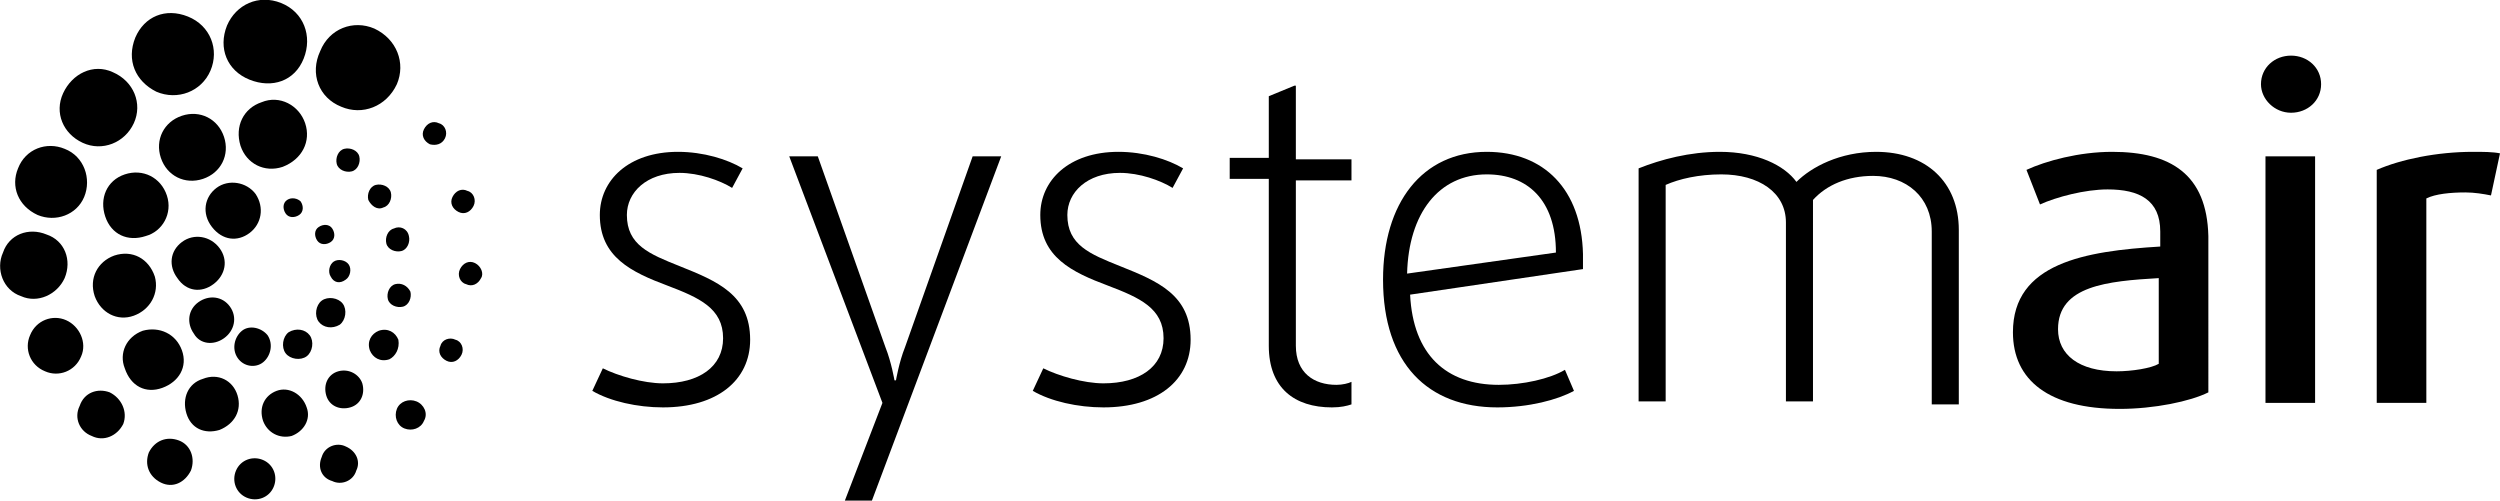
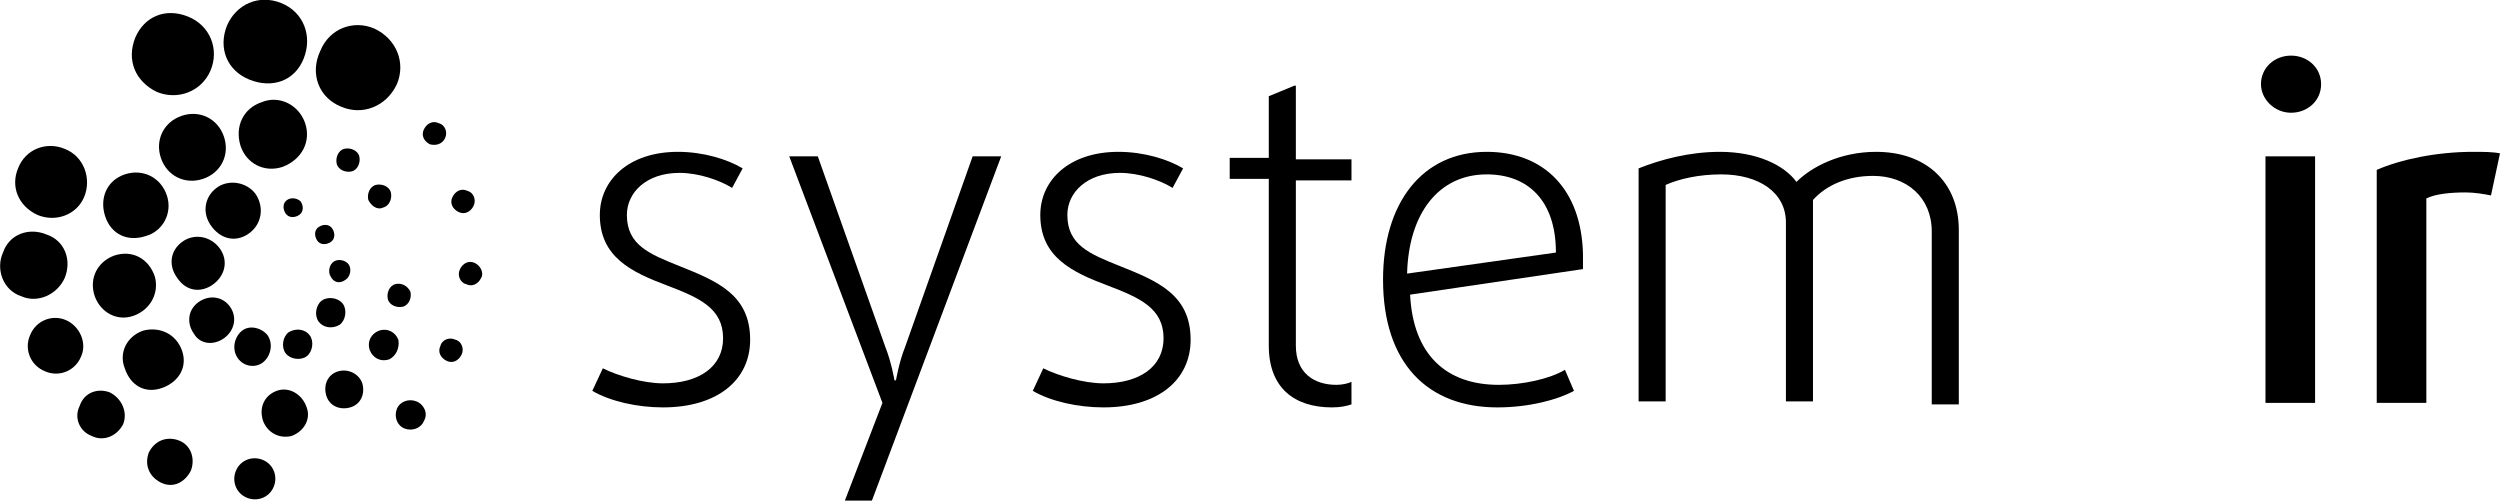
<svg xmlns="http://www.w3.org/2000/svg" version="1.1" id="Layer_1" x="0px" y="0px" viewBox="0 0 166.3 33.3" style="enable-background:new 0 0 166.3 33.3;" xml:space="preserve">
  <g>
    <path d="M86.1,5.7l-1.7,0.7v4.1h-2.6v1.4h2.6v11.1c0,2.8,1.7,4.1,4.2,4.1c0.6,0,1-0.1,1.3-0.2v-1.5c-0.2,0.1-0.6,0.2-1,0.2   c-1.5,0-2.7-0.8-2.7-2.6v-11h3.7v-1.4h-3.7V5.7z" />
    <path d="M60.2,23.1c-0.4,1-0.6,2.2-0.6,2.2h-0.1c0,0-0.2-1.2-0.6-2.2l-4.5-12.7h-1.9l6.2,16.4l-2.5,6.5H58l8.6-22.9h-1.9L60.2,23.1   z" />
    <path d="M74.5,17.7c-2-0.8-3.5-1.4-3.5-3.4c0-1.5,1.3-2.8,3.5-2.8c1.3,0,2.7,0.5,3.5,1l0.7-1.3c-1-0.6-2.6-1.1-4.3-1.1   c-3.3,0-5.2,1.9-5.2,4.2c0,2.8,2.1,3.8,4.5,4.7c2.1,0.8,3.7,1.5,3.7,3.5c0,1.9-1.6,3-4,3c-1.3,0-3-0.5-4-1L68.7,26   c1.2,0.7,3,1.1,4.7,1.1c3.6,0,5.8-1.8,5.8-4.5C79.2,19.6,77,18.7,74.5,17.7z" />
    <path d="M45.2,17.7c-2-0.8-3.5-1.4-3.5-3.4c0-1.5,1.3-2.8,3.5-2.8c1.3,0,2.7,0.5,3.5,1l0.7-1.3c-1-0.6-2.6-1.1-4.3-1.1   c-3.3,0-5.2,1.9-5.2,4.2c0,2.8,2.1,3.8,4.5,4.7c2.1,0.8,3.7,1.5,3.7,3.5c0,1.9-1.6,3-4,3c-1.3,0-3-0.5-4-1L39.4,26   c1.2,0.7,3,1.1,4.7,1.1c3.6,0,5.8-1.8,5.8-4.5C49.9,19.6,47.7,18.7,45.2,17.7z" />
    <path d="M124.8,10.1c-2.4,0-4.3,1-5.3,2c-0.8-1.1-2.6-2-5.1-2c-2,0-3.9,0.5-5.4,1.1v15.5h1.8V12.3c0.9-0.4,2.2-0.7,3.7-0.7   c2.5,0,4.3,1.2,4.3,3.2v11.9h1.8V13.3c0.9-1,2.3-1.6,4-1.6c2.2,0,3.9,1.4,3.9,3.7v11.5h1.8v0V15.3   C130.3,12.1,128.1,10.1,124.8,10.1z" />
    <path d="M164.5,10.1c-2.4,0-4.8,0.5-6.4,1.2v15.5h3.3V13.2c0.6-0.3,1.6-0.4,2.6-0.4c0.6,0,1.2,0.1,1.7,0.2l0.6-2.8   C165.8,10.1,165.2,10.1,164.5,10.1z" />
    <path d="M152.4,3.7c-1.1,0-2,0.8-2,1.9c0,1,0.9,1.9,2,1.9c1.1,0,2-0.8,2-1.9C154.4,4.5,153.5,3.7,152.4,3.7z" />
    <path d="M98.9,10.1c-4.3,0-6.9,3.4-6.9,8.5c0,5.6,3,8.5,7.6,8.5c2.1,0,4-0.5,5.1-1.1l-0.6-1.4c-1,0.6-2.8,1-4.4,1   c-3.5,0-5.7-2-5.9-6l11.5-1.7c0-0.4,0-0.7,0-1C105.2,12.6,102.7,10.1,98.9,10.1z M93.6,18.2c0.1-4,2.1-6.6,5.3-6.6   c2.7,0,4.6,1.7,4.6,5.2L93.6,18.2z" />
-     <path d="M140.5,10.1c-2.2,0-4.4,0.6-5.7,1.2l0.9,2.3c1.1-0.5,3-1,4.5-1c2.1,0,3.5,0.7,3.5,2.8v1c-5,0.3-9.8,1.1-9.8,5.7   c0,3.2,2.4,5.1,7.1,5.1c2.3,0,4.7-0.5,5.9-1.1V15.7C146.8,11.6,144.4,10.1,140.5,10.1z M140.8,24.7c-2.5,0-3.9-1.1-3.9-2.8   c0-2.9,3.3-3.2,6.7-3.4v5.7h0C143.1,24.5,141.8,24.7,140.8,24.7z" />
    <rect x="150.7" y="10.4" width="3.3" height="16.4" />
    <path d="M17.5,24.1c0.5-0.4,0.7-1.2,0.3-1.8c-0.4-0.5-1.2-0.7-1.7-0.3c-0.5,0.4-0.7,1.2-0.3,1.8C16.2,24.4,17,24.5,17.5,24.1z" />
    <path d="M19.2,22.1c-0.4,0.3-0.5,1-0.2,1.4c0.3,0.4,1,0.5,1.4,0.2s0.5-1,0.2-1.4C20.3,21.9,19.7,21.8,19.2,22.1z" />
    <path d="M22.6,21.6c0.4-0.3,0.5-1,0.2-1.4c-0.3-0.4-1-0.5-1.4-0.2c-0.4,0.3-0.5,1-0.2,1.4C21.5,21.8,22.1,21.9,22.6,21.6z" />
    <path d="M14.2,18.9c0.8-0.6,1-1.6,0.4-2.4c-0.6-0.8-1.7-1-2.5-0.4c-0.8,0.6-0.9,1.6-0.3,2.4C12.4,19.4,13.4,19.5,14.2,18.9z" />
    <path d="M16.6,15.5c0.8-0.6,1-1.7,0.4-2.6c-0.6-0.8-1.8-1-2.6-0.4c-0.8,0.6-1,1.7-0.3,2.6S15.8,16.1,16.6,15.5z" />
    <path d="M14.9,22.5c0.7-0.5,0.9-1.4,0.4-2.1s-1.4-0.8-2.1-0.3s-0.8,1.4-0.3,2.1C13.3,22.9,14.2,23,14.9,22.5z" />
    <path d="M23,18.6c0.3-0.2,0.4-0.7,0.2-1c-0.2-0.3-0.7-0.4-1-0.2s-0.4,0.7-0.2,1C22.2,18.8,22.6,18.9,23,18.6z" />
    <path d="M22.1,15.2c-0.2-0.3-0.6-0.3-0.9-0.1c-0.3,0.2-0.3,0.6-0.1,0.9c0.2,0.3,0.6,0.3,0.9,0.1C22.3,15.9,22.3,15.5,22.1,15.2z" />
    <path d="M19.1,13.3c-0.3,0.2-0.3,0.6-0.1,0.9c0.2,0.3,0.6,0.3,0.9,0.1c0.3-0.2,0.3-0.6,0.1-0.9C19.8,13.2,19.4,13.1,19.1,13.3z" />
    <path d="M18.4,26c-0.8,0.3-1.2,1.1-0.9,2c0.3,0.8,1.1,1.2,1.9,1c0.8-0.3,1.3-1.1,1-1.9C20.1,26.2,19.2,25.7,18.4,26z" />
    <path d="M26.3,18.9c-0.4,0.1-0.6,0.6-0.5,1c0.1,0.4,0.6,0.6,1,0.5c0.4-0.1,0.6-0.6,0.5-1C27.1,19,26.7,18.8,26.3,18.9z" />
    <path d="M22.5,24.7c-0.7,0.2-1,0.9-0.8,1.6c0.2,0.7,0.9,1,1.6,0.8c0.7-0.2,1-0.9,0.8-1.6C23.9,24.9,23.2,24.5,22.5,24.7z" />
    <path d="M26.5,22.6c-0.2-0.5-0.7-0.8-1.3-0.6c-0.5,0.2-0.8,0.7-0.6,1.3c0.2,0.5,0.7,0.8,1.3,0.6C26.3,23.7,26.6,23.2,26.5,22.6z" />
-     <path d="M15.8,26.3c-0.3-1-1.3-1.5-2.3-1.1c-1,0.3-1.4,1.3-1.1,2.3c0.3,1,1.2,1.4,2.2,1.1C15.6,28.2,16.1,27.3,15.8,26.3z" />
    <path d="M10.8,25.8c1.1-0.4,1.7-1.4,1.3-2.5c-0.4-1.1-1.5-1.6-2.6-1.3c-1.1,0.4-1.6,1.5-1.2,2.5C8.7,25.7,9.7,26.2,10.8,25.8z" />
    <path d="M7.6,17c-1.1,0.4-1.7,1.5-1.3,2.7c0.4,1.1,1.5,1.7,2.6,1.3c1.1-0.4,1.7-1.5,1.4-2.6C9.9,17.2,8.8,16.6,7.6,17z" />
    <path d="M11.1,13c-0.4-1.2-1.6-1.8-2.8-1.4C7.1,12,6.6,13.2,7,14.4c0.4,1.2,1.5,1.7,2.7,1.3C10.8,15.4,11.5,14.2,11.1,13z" />
    <path d="M20.3,8.2c-0.4-1.2-1.7-1.9-2.9-1.4c-1.2,0.4-1.8,1.6-1.4,2.9c0.4,1.2,1.6,1.8,2.8,1.4C20.1,10.6,20.7,9.4,20.3,8.2z" />
    <path d="M12.1,7.7c-1.2,0.4-1.8,1.6-1.4,2.8c0.4,1.2,1.6,1.8,2.8,1.4c1.2-0.4,1.8-1.6,1.4-2.8C14.5,7.9,13.3,7.3,12.1,7.7z" />
-     <path d="M26.2,15.2c-0.4,0.1-0.6,0.6-0.5,1c0.1,0.4,0.6,0.6,1,0.5c0.4-0.1,0.6-0.6,0.5-1C27.1,15.2,26.6,15,26.2,15.2z" />
    <path d="M25.5,13.8c0.4-0.1,0.6-0.6,0.5-1c-0.1-0.4-0.6-0.6-1-0.5c-0.4,0.1-0.6,0.6-0.5,1C24.7,13.7,25.1,14,25.5,13.8z" />
    <path d="M23.9,10.4c-0.1-0.4-0.6-0.6-1-0.5c-0.4,0.1-0.6,0.6-0.5,1c0.1,0.4,0.6,0.6,1,0.5C23.8,11.3,24,10.8,23.9,10.4z" />
    <path d="M22.7,7.1c1.4,0.6,3,0,3.7-1.5c0.6-1.4,0-3-1.5-3.7c-1.4-0.6-3,0-3.6,1.5C20.6,4.9,21.2,6.5,22.7,7.1z" />
    <path d="M2.5,14.3c1.2,0.5,2.6,0,3.1-1.2c0.5-1.2,0-2.7-1.3-3.2c-1.2-0.5-2.6,0-3.1,1.3C0.7,12.4,1.2,13.7,2.5,14.3z" />
    <path d="M4.3,18.5c0.5-1.2,0-2.5-1.2-2.9c-1.2-0.5-2.5,0-2.9,1.2c-0.5,1.1,0,2.5,1.2,2.9C2.5,20.2,3.8,19.6,4.3,18.5z" />
    <path d="M4.4,21.3c-0.9-0.4-2,0-2.4,1c-0.4,0.9,0,2,1,2.4c0.9,0.4,2,0,2.4-1C5.8,22.8,5.3,21.7,4.4,21.3z" />
    <path d="M7.3,26.1c-0.8-0.3-1.7,0-2,0.9c-0.4,0.8,0,1.7,0.8,2c0.8,0.4,1.7,0,2.1-0.8C8.5,27.4,8.1,26.5,7.3,26.1z" />
    <path d="M11.9,29.3c-0.8-0.3-1.6,0-2,0.8c-0.3,0.8,0,1.6,0.8,2s1.6,0,2-0.8C13,30.5,12.7,29.6,11.9,29.3z" />
-     <path d="M23,29.7c-0.6-0.3-1.4,0-1.6,0.7c-0.3,0.7,0,1.4,0.7,1.6c0.6,0.3,1.4,0,1.6-0.7C24,30.7,23.7,30,23,29.7z" />
    <path d="M17.5,30.6c-0.7-0.3-1.5,0-1.8,0.7c-0.3,0.7,0,1.5,0.7,1.8c0.7,0.3,1.5,0,1.8-0.7C18.5,31.7,18.2,30.9,17.5,30.6z" />
    <path d="M27.7,26.7c-0.5-0.2-1.1,0-1.3,0.5c-0.2,0.5,0,1.1,0.5,1.3c0.5,0.2,1.1,0,1.3-0.5C28.5,27.5,28.2,26.9,27.7,26.7z" />
    <path d="M16.6,5.3c1.5,0.6,3,0.1,3.6-1.4c0.6-1.5,0-3.1-1.5-3.7s-3,0.1-3.6,1.5C14.5,3.2,15.1,4.7,16.6,5.3z" />
    <path d="M10.4,6.1c1.4,0.6,3,0,3.6-1.4c0.6-1.4,0-3-1.5-3.6S9.6,1.1,9,2.5C8.4,4,9,5.4,10.4,6.1z" />
-     <path d="M5.5,9.5c1.3,0.6,2.8,0,3.4-1.3c0.6-1.3,0-2.8-1.4-3.4C6.2,4.2,4.8,4.9,4.2,6.2S4.2,8.9,5.5,9.5z" />
    <path d="M30.3,22.6c-0.4-0.2-0.9,0-1,0.4c-0.2,0.4,0,0.8,0.4,1c0.4,0.2,0.8,0,1-0.4C30.9,23.2,30.7,22.7,30.3,22.6z" />
    <path d="M31.6,17.5c-0.4-0.2-0.8,0-1,0.4c-0.2,0.4,0,0.9,0.4,1c0.4,0.2,0.8,0,1-0.4C32.2,18.2,32,17.7,31.6,17.5z" />
    <path d="M29.6,9.2c0.2-0.4,0-0.9-0.4-1c-0.4-0.2-0.8,0-1,0.4c-0.2,0.4,0,0.8,0.4,1C29,9.7,29.4,9.6,29.6,9.2z" />
    <path d="M30.5,14.1c0.4,0.2,0.8,0,1-0.4c0.2-0.4,0-0.9-0.4-1c-0.4-0.2-0.8,0-1,0.4C29.9,13.5,30.1,13.9,30.5,14.1z" />
  </g>
</svg>